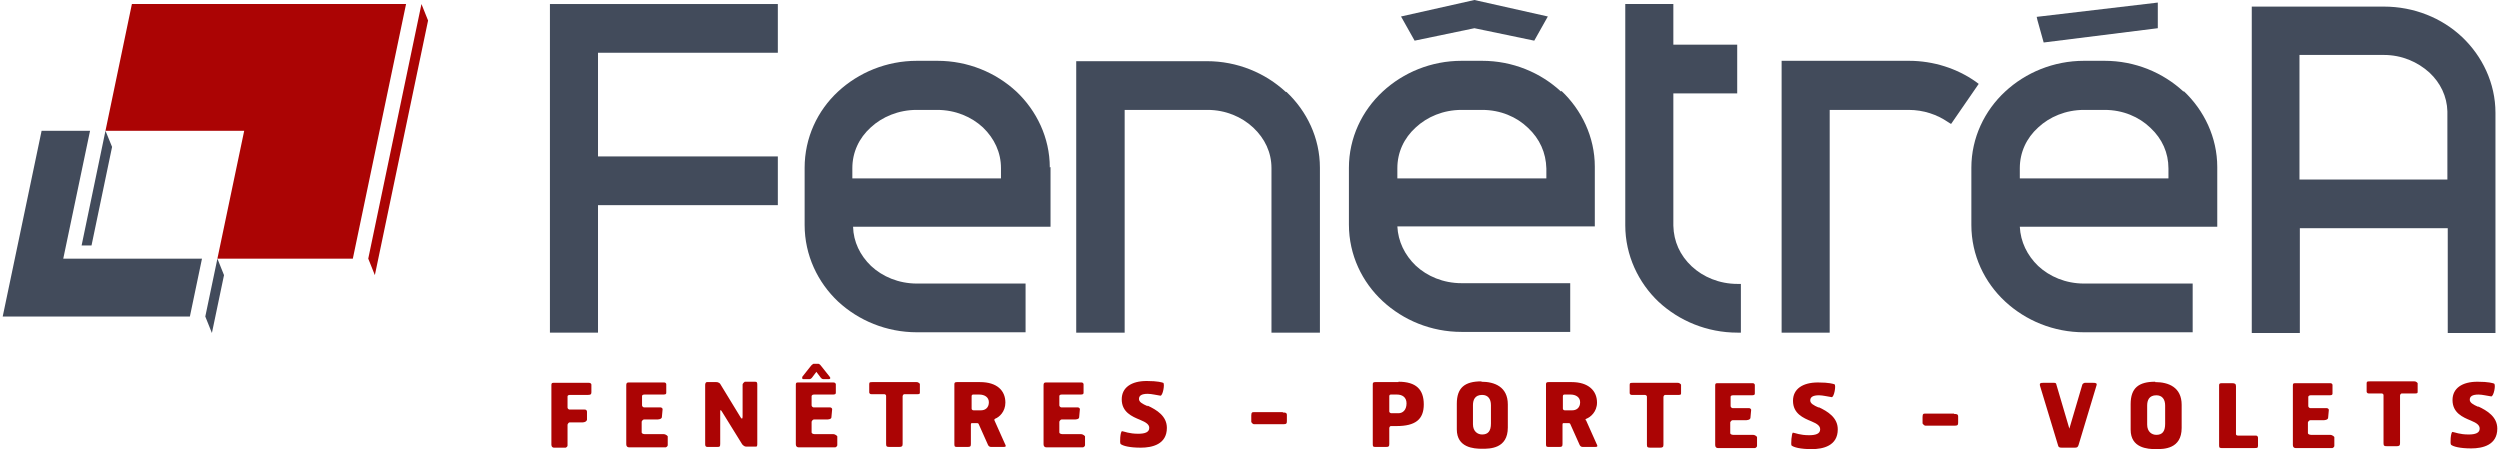
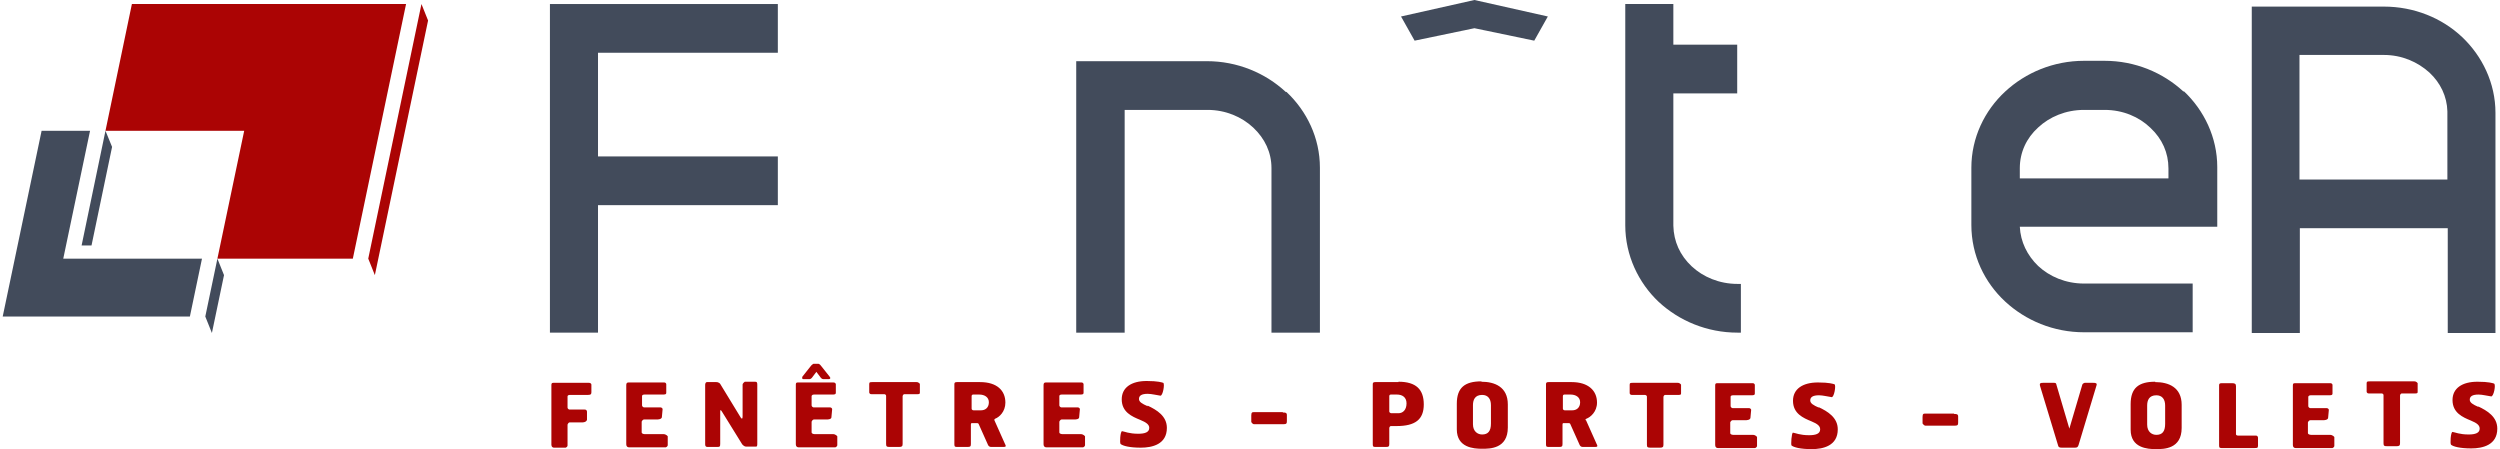
<svg xmlns="http://www.w3.org/2000/svg" class="logo-svg" width="462" height="83" viewBox="0 0 462 83" fill="none">
  <style>
    .logo-svg .picto .right path {
        fill: #AB0404;
    }
    .logo-svg .picto .left path {
        fill: #424B5B;
    }
    .logo-svg .baseline path {
        fill: #AB0404;
    }
    .logo-svg .name path {
        fill: #424B5B;
    }
</style>
  <g class="picto">
    <g class="right">
      <path d="M68.053 47.796L69.274 50.843L79.108 3.791L77.887 0.745L68.053 47.796Z" fill="white" />
      <path d="M75.039 0.745H24.374L19.491 24.169H45.128L40.177 47.796H65.204L75.039 0.745Z" fill="white" />
    </g>
    <g class="left">
      <path d="M11.691 47.796L16.642 24.169H7.689L0.5 58.493H35.09L37.328 47.796H11.691Z" fill="white" />
      <path d="M15.082 45.359H16.913L20.712 27.148L19.491 24.169L15.082 45.359Z" fill="white" />
      <path d="M37.939 58.493L39.16 61.539L41.398 50.843L40.177 47.796L37.939 58.493Z" fill="white" />
    </g>
  </g>
  <g class="baseline">
    <path d="M290.651 75.824H289.159C289.159 75.824 288.82 75.824 288.82 75.485V73.183C288.82 73.183 288.82 72.913 289.091 72.913H290.244C291.194 72.913 292.008 73.387 292.008 74.334C292.008 75.35 291.329 75.824 290.583 75.824M293.025 77.652C293.025 77.652 292.889 77.516 293.161 77.381C293.907 77.11 295.128 76.095 295.128 74.402C295.128 72.168 293.5 70.611 290.448 70.611H286.175C285.768 70.611 285.7 70.746 285.7 71.017V81.984C285.7 82.391 285.7 82.594 286.107 82.594H288.142C288.617 82.594 288.752 82.526 288.752 82.052V78.464C288.752 78.464 288.752 78.193 288.888 78.193H289.905C289.905 78.193 290.109 78.193 290.176 78.329L291.872 82.12C291.872 82.12 292.008 82.594 292.482 82.594H294.856C295.263 82.594 295.263 82.391 295.06 82.052L293.093 77.652H293.025ZM275.526 78.261C275.526 79.683 274.984 80.292 273.899 80.292C273.085 80.292 272.203 79.75 272.203 78.396V74.876C272.203 73.928 272.542 72.98 273.899 72.98C274.984 72.98 275.526 73.725 275.526 74.876V78.261ZM273.763 70.475C270.711 70.475 269.219 71.626 269.219 74.605V79.344C269.219 82.729 272.339 82.932 273.899 82.932C275.323 82.932 278.646 82.932 278.646 79.006V74.741C278.646 71.491 276.205 70.543 273.763 70.543M430.437 80.36H427.113C427.113 80.36 426.503 80.36 426.503 80.021V78.058C426.503 78.058 426.638 77.652 426.978 77.652H429.419C429.419 77.652 430.165 77.652 430.233 77.246L430.369 75.756C430.369 75.756 430.369 75.418 429.894 75.418H426.91C426.91 75.418 426.571 75.35 426.571 75.011V73.319C426.571 73.319 426.638 73.048 426.978 73.048H430.301C430.776 73.048 431.047 73.048 431.047 72.71V71.153C431.047 71.153 431.047 70.814 430.64 70.814H424.061C423.722 70.814 423.722 71.017 423.722 71.356V82.255C423.722 82.662 423.993 82.797 424.197 82.797H431.047C431.047 82.797 431.386 82.662 431.386 82.391V80.766C431.386 80.766 431.115 80.36 430.572 80.36M310.049 70.746H301.774C301.367 70.746 301.164 70.746 301.164 71.085V72.642C301.164 72.642 301.164 72.98 301.571 72.98H303.945C303.945 72.98 304.352 72.98 304.352 73.319V82.188C304.352 82.662 304.487 82.729 305.03 82.729H306.793C307.268 82.729 307.404 82.594 307.404 82.188V73.319C307.404 73.319 307.472 72.98 307.743 72.98H310.252C310.659 72.98 310.659 72.845 310.659 72.642V71.085C310.659 71.085 310.456 70.746 310.049 70.746ZM416.872 80.495H413.548C413.548 80.495 413.209 80.495 413.209 80.224V71.356C413.209 70.949 413.006 70.814 412.531 70.814H410.564C410.157 70.814 410.089 70.949 410.089 71.22V82.188C410.089 82.594 410.089 82.797 410.496 82.797H416.668C417.075 82.797 417.279 82.797 417.279 82.391V80.901C417.279 80.901 417.279 80.495 416.872 80.495ZM386.69 70.746H385.266C385.266 70.746 384.859 70.814 384.791 71.153L382.417 79.209L380.043 71.153C379.976 70.814 379.908 70.746 379.569 70.746H377.602C377.195 70.746 376.856 70.746 376.991 71.288L380.315 82.255C380.382 82.594 380.518 82.729 380.993 82.729H383.435C383.909 82.729 383.977 82.594 384.113 82.255L387.436 71.22C387.572 70.814 387.301 70.746 386.826 70.746M400.119 78.329C400.119 79.75 399.577 80.36 398.492 80.36C397.678 80.36 396.796 79.818 396.796 78.464V74.944C396.796 73.996 397.135 73.048 398.492 73.048C399.577 73.048 400.119 73.793 400.119 74.944V78.329ZM398.288 70.543C395.236 70.543 393.744 71.694 393.744 74.673V79.412C393.744 82.797 396.864 83 398.424 83C399.848 83 403.171 83 403.171 79.073V74.808C403.171 71.559 400.73 70.611 398.288 70.611M148.628 70.069H149.577C149.577 70.069 149.849 70.069 150.052 69.799L150.866 68.715L151.68 69.799C151.68 69.799 151.883 70.069 152.155 70.069H153.104C153.511 70.069 153.511 69.799 153.308 69.595L151.748 67.632C151.748 67.632 151.476 67.226 151.205 67.226H150.323C150.323 67.226 149.984 67.429 149.849 67.632L148.289 69.595C148.289 69.595 148.085 70.069 148.492 70.069M361.12 76.433H355.83C355.491 76.433 355.288 76.433 355.288 77.042V78.261C355.288 78.261 355.559 78.667 355.83 78.667H361.188C361.799 78.667 361.866 78.532 361.866 78.058V76.975C361.866 76.501 361.527 76.501 361.12 76.501M336.161 75.35C335.076 74.876 334.533 74.537 334.533 73.996C334.533 73.387 335.008 73.048 336.161 73.048C336.839 73.048 337.925 73.319 338.467 73.387C338.942 73.522 339.349 71.153 339.01 71.017C338.806 70.949 338.06 70.679 335.958 70.679C333.109 70.679 331.346 71.897 331.346 74.064C331.346 76.433 333.245 77.246 334.737 77.855C335.89 78.329 336.365 78.735 336.365 79.344C336.365 80.157 335.551 80.427 334.33 80.427C332.634 80.427 331.82 80.021 331.346 79.954C331.074 79.954 330.939 82.188 331.074 82.323C331.481 82.662 332.702 83 334.805 83C336.907 83 339.62 82.391 339.62 79.344C339.62 77.178 337.789 76.027 336.026 75.215M323.682 80.36H320.29C320.29 80.36 319.748 80.36 319.748 80.021V78.058C319.748 78.058 319.883 77.652 320.223 77.652H322.664C322.664 77.652 323.41 77.652 323.478 77.246L323.614 75.756C323.614 75.756 323.614 75.418 323.139 75.418H320.155C320.155 75.418 319.816 75.35 319.816 75.011V73.319C319.816 73.319 319.816 73.048 320.223 73.048H323.546C324.021 73.048 324.292 73.048 324.292 72.71V71.153C324.292 71.153 324.292 70.814 323.885 70.814H317.306C316.967 70.814 316.967 71.017 316.967 71.356V82.255C316.967 82.662 317.238 82.797 317.442 82.797H324.36C324.36 82.797 324.699 82.662 324.699 82.391V80.766C324.699 80.766 324.495 80.36 323.885 80.36M108.679 70.746H102.236C101.897 70.746 101.897 70.949 101.897 71.288V82.188C101.897 82.594 102.168 82.729 102.372 82.729H104.542C104.542 82.729 104.881 82.594 104.881 82.323V78.464C104.881 78.464 105.017 78.058 105.288 78.058H107.662C107.662 78.058 108.34 78.058 108.476 77.584V76.095C108.476 76.095 108.476 75.688 108.069 75.688H105.22C105.22 75.688 104.881 75.621 104.881 75.282V73.251C104.881 73.251 104.881 72.98 105.288 72.98H108.612C109.086 72.98 109.29 72.913 109.29 72.507V71.085C109.29 71.085 109.29 70.746 108.815 70.746M458.041 75.215C456.956 74.741 456.413 74.402 456.413 73.861C456.413 73.251 456.888 72.913 458.041 72.913C458.719 72.913 459.804 73.183 460.347 73.251C460.822 73.387 461.297 71.017 460.89 70.882C460.686 70.814 459.94 70.543 457.837 70.543C454.989 70.543 453.225 71.762 453.225 73.928C453.225 76.298 455.125 77.11 456.617 77.719C457.77 78.193 458.244 78.6 458.244 79.209C458.244 80.021 457.431 80.292 456.21 80.292C454.514 80.292 453.7 79.886 453.225 79.818C452.886 79.818 452.751 82.052 452.954 82.188C453.361 82.526 454.582 82.865 456.685 82.865C458.787 82.865 461.5 82.255 461.5 79.209C461.5 77.042 459.669 75.891 457.905 75.079M181.387 75.824H179.895C179.895 75.824 179.555 75.824 179.555 75.485V73.183C179.555 73.183 179.555 72.913 179.827 72.913H180.98C181.929 72.913 182.743 73.387 182.743 74.334C182.743 75.35 182.065 75.824 181.319 75.824M183.761 77.652C183.761 77.652 183.693 77.516 183.896 77.381C184.642 77.11 185.795 76.095 185.795 74.402C185.795 72.168 184.235 70.611 181.115 70.611H176.843C176.436 70.611 176.368 70.746 176.368 71.017V81.984C176.368 82.391 176.368 82.594 176.775 82.594H178.809C179.284 82.594 179.42 82.526 179.42 82.052V78.464C179.42 78.464 179.42 78.193 179.555 78.193H180.573C180.573 78.193 180.776 78.193 180.844 78.329L182.54 82.12C182.54 82.12 182.675 82.594 183.15 82.594H185.524C185.931 82.594 185.931 82.391 185.727 82.052L183.761 77.652ZM169.518 70.611H161.243C160.836 70.611 160.633 70.611 160.633 70.949V72.507C160.633 72.507 160.633 72.845 161.04 72.845H163.413C163.413 72.845 163.752 72.845 163.752 73.183V82.052C163.752 82.526 163.888 82.594 164.431 82.594H166.194C166.669 82.594 166.805 82.458 166.805 82.052V73.183C166.805 73.183 166.872 72.845 167.144 72.845H169.585C169.992 72.845 169.992 72.71 169.992 72.507V70.949C169.992 70.949 169.789 70.611 169.382 70.611M153.918 80.224H150.527C150.527 80.224 149.984 80.224 149.984 79.886V77.922C149.984 77.922 150.12 77.516 150.459 77.516H152.901C152.901 77.516 153.647 77.516 153.647 77.11L153.782 75.621C153.782 75.621 153.782 75.282 153.308 75.282H150.323C150.323 75.282 149.984 75.215 149.984 74.876V73.183C149.984 73.183 150.052 72.913 150.391 72.913H153.715C154.189 72.913 154.461 72.913 154.461 72.574V71.017C154.461 71.017 154.461 70.679 153.986 70.679H147.407C147.068 70.679 147.068 70.882 147.068 71.22V82.12C147.068 82.526 147.339 82.662 147.543 82.662H154.393C154.393 82.662 154.732 82.526 154.732 82.255V80.63C154.732 80.63 154.461 80.224 153.918 80.224ZM122.515 80.224H119.124C119.124 80.224 118.582 80.224 118.582 79.886V77.922C118.582 77.922 118.717 77.516 119.056 77.516H121.498C121.498 77.516 122.244 77.516 122.312 77.11L122.448 75.621C122.448 75.621 122.448 75.282 121.973 75.282H118.989C118.989 75.282 118.649 75.215 118.649 74.876V73.183C118.649 73.183 118.649 72.913 119.056 72.913H122.38C122.855 72.913 123.126 72.913 123.126 72.574V71.017C123.126 71.017 123.126 70.679 122.719 70.679H116.14C115.801 70.679 115.733 70.882 115.733 71.22V82.12C115.733 82.526 116.004 82.662 116.208 82.662H123.058C123.058 82.662 123.397 82.526 123.397 82.255V80.63C123.397 80.63 123.126 80.224 122.583 80.224M199.631 80.224H196.308C196.308 80.224 195.765 80.224 195.765 79.886V77.922C195.765 77.922 195.901 77.516 196.24 77.516H198.682C198.682 77.516 199.428 77.516 199.428 77.11L199.564 75.621C199.564 75.621 199.564 75.282 199.089 75.282H196.105C196.105 75.282 195.765 75.215 195.765 74.876V73.183C195.765 73.183 195.765 72.913 196.172 72.913H199.496C199.971 72.913 200.242 72.913 200.242 72.574V71.017C200.242 71.017 200.242 70.679 199.835 70.679H193.256C192.917 70.679 192.849 70.882 192.849 71.22V82.12C192.849 82.526 193.12 82.662 193.324 82.662H200.174C200.174 82.662 200.513 82.526 200.513 82.255V80.63C200.513 80.63 200.242 80.224 199.699 80.224M258.435 76.365H257.078C257.078 76.365 256.739 76.298 256.739 76.027V73.183C256.739 73.183 256.739 72.913 257.011 72.913H258.164C259.113 72.913 259.927 73.387 259.927 74.537C259.927 75.824 259.181 76.365 258.435 76.365ZM258.435 70.611H254.162C253.755 70.611 253.687 70.746 253.687 71.017V81.984C253.687 82.391 253.687 82.594 254.094 82.594H256.129C256.604 82.594 256.739 82.526 256.739 82.052V79.141C256.739 79.141 256.739 78.735 257.078 78.735H258.096C261.555 78.735 263.115 77.516 263.115 74.741C263.115 71.965 261.69 70.543 258.435 70.543M139.607 70.543H137.64C137.64 70.543 137.233 70.814 137.233 71.085V76.907C137.233 77.449 137.098 77.449 136.894 77.178L133.096 70.949C133.096 70.949 132.893 70.611 132.35 70.611H130.654C130.315 70.611 130.315 71.085 130.315 71.153V82.12C130.315 82.662 130.722 82.594 130.858 82.594H132.553C133.028 82.594 133.096 82.526 133.096 81.984V76.095C133.096 75.621 133.232 75.756 133.435 76.095L137.165 82.12C137.165 82.12 137.505 82.526 137.844 82.526H139.539C139.946 82.594 139.946 82.391 139.946 81.917V71.085C139.946 70.679 139.878 70.543 139.539 70.543M237.07 76.162H231.78C231.441 76.162 231.237 76.162 231.237 76.772V77.99C231.237 77.99 231.441 78.396 231.78 78.396H237.138C237.749 78.396 237.816 78.261 237.816 77.787V76.704C237.816 76.23 237.477 76.23 237.07 76.23M212.111 75.079C211.026 74.605 210.483 74.267 210.483 73.725C210.483 73.116 210.958 72.777 212.111 72.777C212.789 72.777 213.874 73.048 214.417 73.116C214.892 73.251 215.299 70.882 214.96 70.746C214.756 70.679 214.01 70.408 211.908 70.408C209.059 70.408 207.296 71.626 207.296 73.793C207.296 76.162 209.195 76.975 210.687 77.584C211.84 78.058 212.382 78.464 212.382 79.073C212.382 79.886 211.568 80.157 210.348 80.157C208.652 80.157 207.838 79.75 207.363 79.683C207.024 79.683 206.889 81.917 207.092 82.052C207.499 82.391 208.72 82.729 210.822 82.729C212.925 82.729 215.638 82.12 215.638 79.073C215.638 76.907 213.807 75.756 212.043 74.944M446.24 70.475H437.965C437.558 70.475 437.355 70.475 437.355 70.814V72.371C437.355 72.371 437.355 72.71 437.762 72.71H440.135C440.135 72.71 440.475 72.71 440.475 73.048V81.917C440.475 82.391 440.61 82.458 441.153 82.458H442.916C443.391 82.458 443.527 82.323 443.527 81.917V73.048C443.527 73.048 443.594 72.71 443.866 72.71H446.375C446.782 72.71 446.782 72.574 446.782 72.371V70.814C446.782 70.814 446.579 70.475 446.172 70.475" fill="white" />
  </g>
  <g class="name">
    <path d="M400.798 32.97H373.261V31.074C373.261 28.163 374.482 25.523 376.652 23.559C378.755 21.596 381.739 20.31 385.13 20.31H388.928C392.32 20.31 395.304 21.596 397.406 23.627C399.577 25.658 400.73 28.231 400.73 31.142V33.038L400.798 32.97ZM403.51 16.925C399.712 13.405 394.558 11.238 388.928 11.238H385.13C379.501 11.238 374.346 13.405 370.548 16.925C366.75 20.445 364.308 25.455 364.308 31.006V41.568C364.308 47.187 366.75 52.197 370.548 55.717C374.346 59.237 379.501 61.404 385.13 61.404H405.206V52.4H385.13C381.739 52.4 378.755 51.113 376.652 49.15C374.617 47.187 373.397 44.682 373.261 41.906H409.75V30.871C409.75 25.387 407.309 20.378 403.578 16.857" fill="white" />
-     <path d="M377.67 7.853L398.763 5.213V0.474L376.381 3.114L376.517 3.723L377.67 7.853Z" fill="white" />
    <path d="M272.474 5.213L283.53 7.515L286.039 3.046L272.474 0L258.91 3.046L261.419 7.515L272.474 5.213Z" fill="white" />
    <path d="M101.626 61.471H110.511V37.912H143.744V28.908H110.511V9.749H143.744V0.745H101.626V61.471Z" fill="white" />
    <path d="M306.522 55.785C310.32 59.305 315.475 61.471 321.104 61.471H321.715V52.467H321.104C317.713 52.467 314.729 51.181 312.626 49.218C310.456 47.187 309.303 44.614 309.235 41.703V17.264H321.036V8.259H309.235V0.745H300.35V41.635C300.35 47.187 302.792 52.264 306.522 55.785Z" fill="white" />
    <path d="M452.276 33.173H424.943V10.155H440.542C443.866 10.155 446.782 11.441 448.953 13.405C450.987 15.3 452.208 17.805 452.276 20.581V33.241V33.173ZM454.989 6.838C451.259 3.317 446.104 1.219 440.542 1.219H416.126V61.539H425.011V42.177H452.344V61.539H461.161V20.852C461.161 15.368 458.719 10.358 454.989 6.838Z" fill="white" />
-     <path d="M360.578 22.883L365.665 15.503L365.122 15.097C361.663 12.66 357.322 11.238 352.778 11.238H329.243V61.471H338.128V20.31H352.71C355.491 20.31 358.001 21.19 359.967 22.544L360.51 22.883H360.578Z" fill="white" />
-     <path d="M285.768 32.97H258.231V31.074C258.231 28.163 259.452 25.523 261.623 23.559C263.725 21.596 266.709 20.31 270.101 20.31H273.899C277.29 20.31 280.274 21.596 282.377 23.627C284.547 25.658 285.7 28.231 285.768 31.142V33.038V32.97ZM288.481 16.925C284.683 13.405 279.528 11.238 273.899 11.238H270.101C264.471 11.238 259.317 13.405 255.518 16.925C251.72 20.445 249.279 25.455 249.279 31.006V41.5C249.279 47.119 251.72 52.129 255.518 55.649C259.317 59.17 264.471 61.336 270.101 61.336H290.177V52.332H270.101C266.709 52.332 263.725 51.046 261.623 49.082C259.588 47.119 258.367 44.614 258.231 41.839H294.721V30.803C294.721 25.32 292.279 20.31 288.549 16.79" fill="white" />
    <path d="M237.613 16.993C233.815 13.472 228.66 11.306 223.031 11.306H198.885V61.471H207.838V20.31H223.166C226.49 20.31 229.474 21.596 231.577 23.559C233.747 25.59 234.968 28.163 234.968 31.074V61.471H243.92V31.006C243.92 25.455 241.479 20.513 237.749 16.993" fill="white" />
-     <path d="M185.049 32.97H157.513V31.074C157.513 28.163 158.734 25.523 160.904 23.559C163.006 21.596 166.059 20.31 169.382 20.31H173.18C176.571 20.31 179.555 21.596 181.658 23.559C183.761 25.59 184.981 28.163 184.981 31.074V32.97H185.049ZM194.002 30.939C194.002 25.455 191.56 20.445 187.83 16.925C184.032 13.405 178.877 11.238 173.248 11.238H169.45C163.82 11.238 158.666 13.405 154.868 16.925C151.069 20.445 148.696 25.455 148.696 31.006V41.568C148.696 47.187 151.137 52.197 154.868 55.717C158.666 59.237 163.82 61.404 169.45 61.404H189.526V52.4H169.45C166.059 52.4 163.074 51.113 160.972 49.15C158.937 47.187 157.716 44.682 157.648 41.906H194.138V30.871L194.002 30.939Z" fill="white" />
  </g>
</svg>